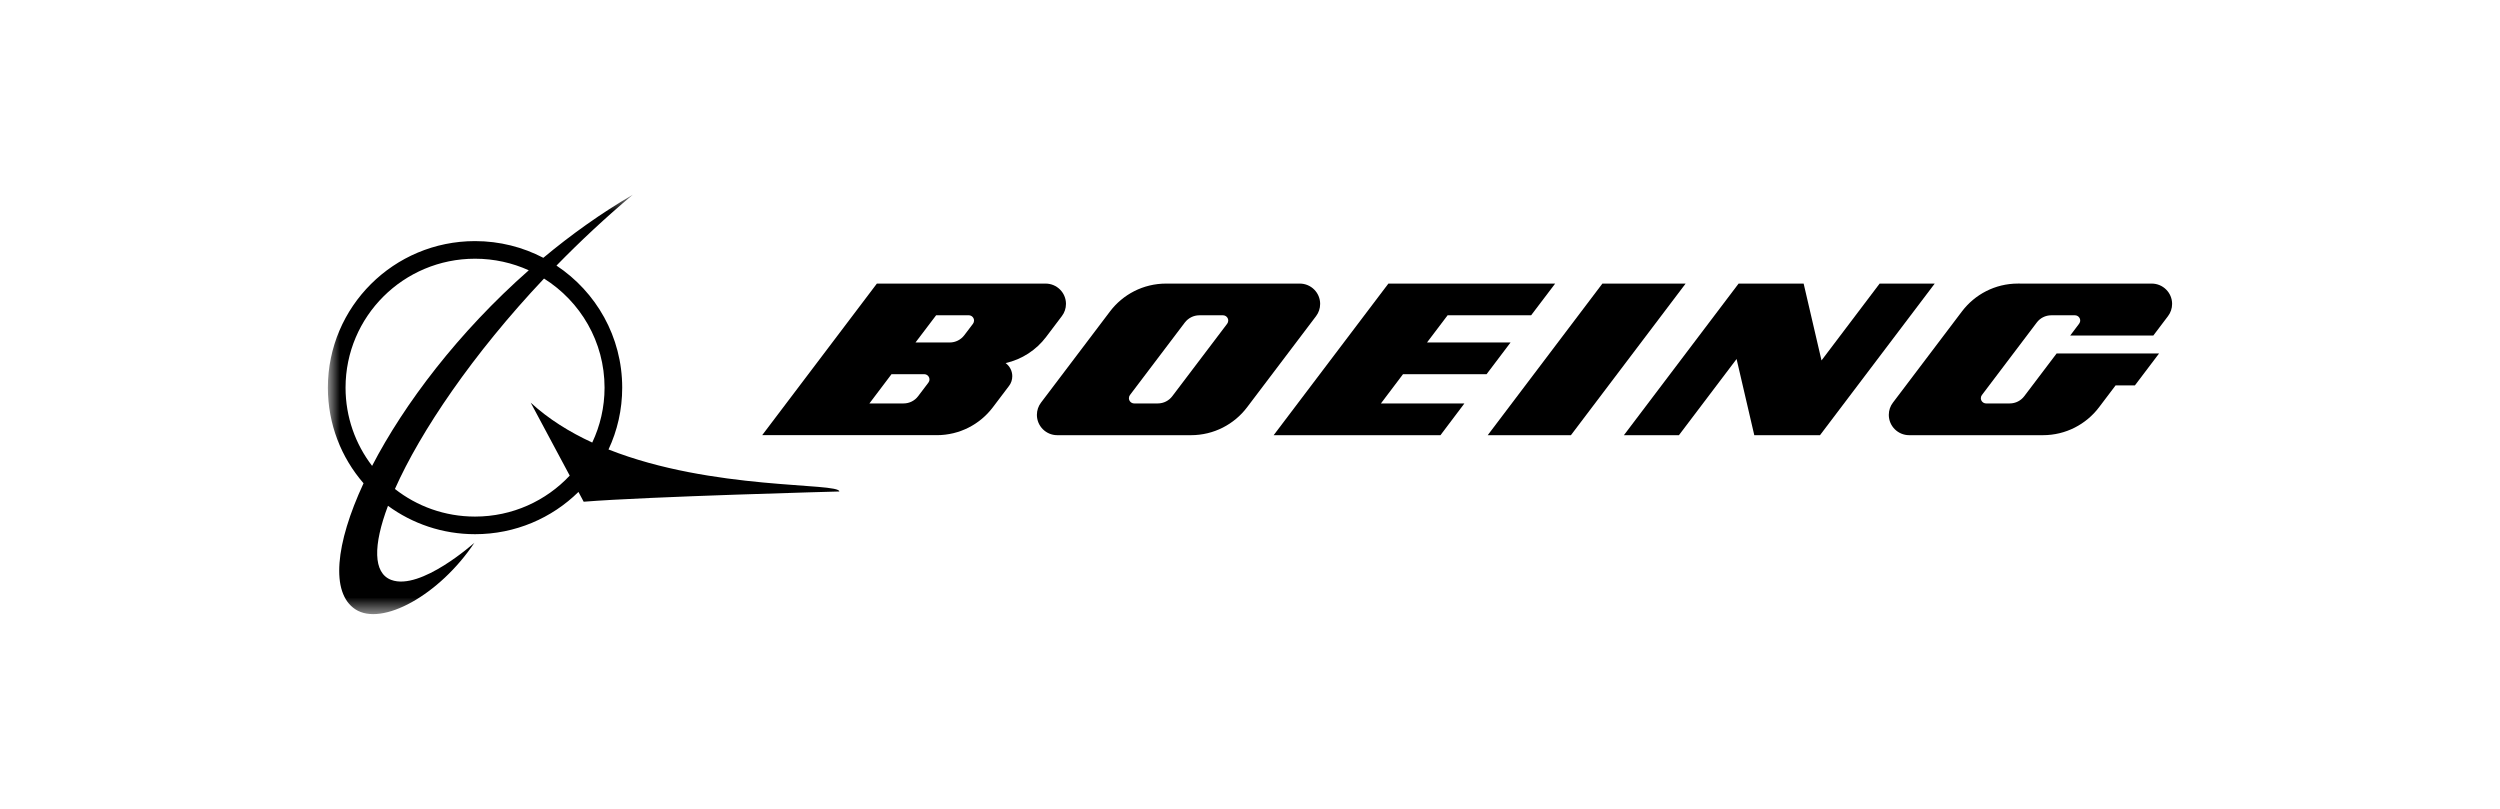
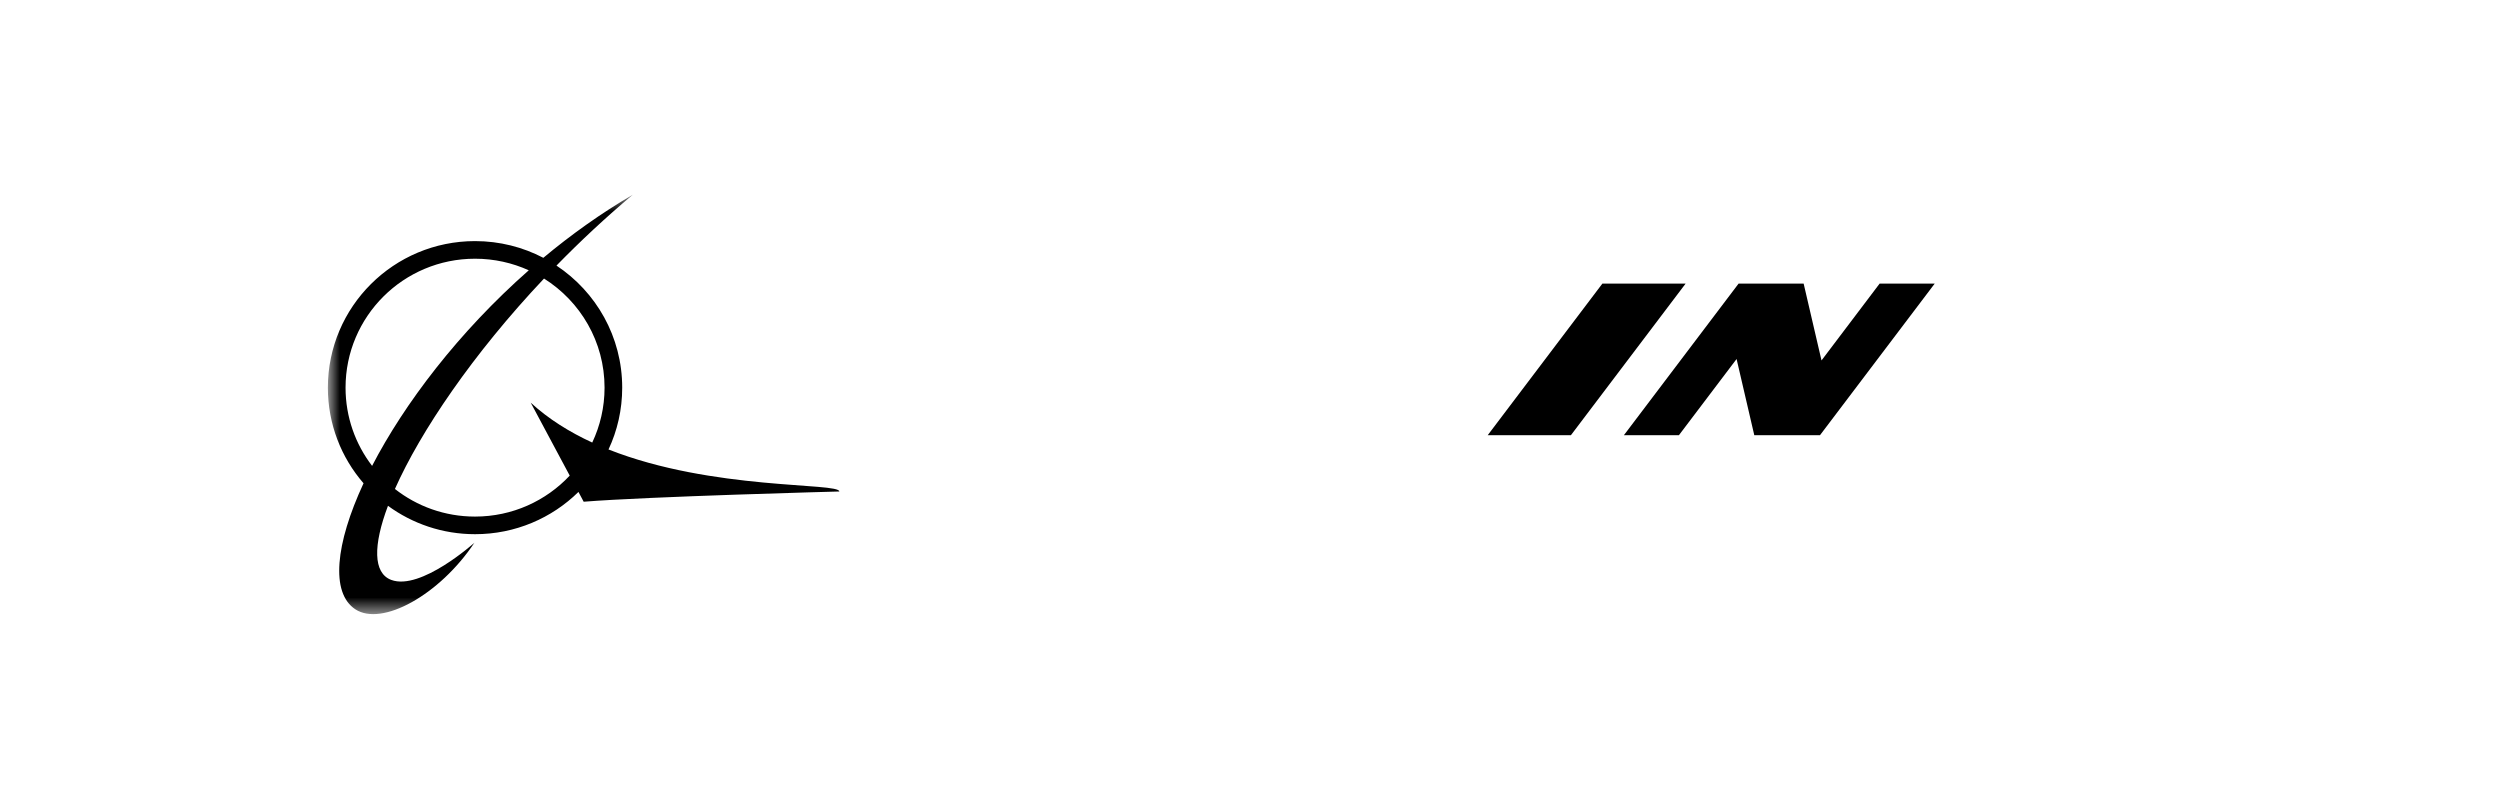
<svg xmlns="http://www.w3.org/2000/svg" width="136" height="44" viewBox="0 0 136 44" fill="none">
  <g clip-path="url(#clip0_1838_58869)">
    <mask id="mask0_1838_58869" style="mask-type:luminance" maskUnits="userSpaceOnUse" x="17" y="10" width="102" height="24">
      <path d="M17.837 33.409H118.164V10.591H17.837V33.409Z" fill="white" style="fill:white;fill-opacity:1;" />
    </mask>
    <g mask="url(#mask0_1838_58869)">
      <path d="M25.842 28.102C24.196 28.102 22.683 27.541 21.484 26.6C22.878 23.466 25.72 19.26 29.595 15.153C31.573 16.396 32.888 18.589 32.888 21.089C32.888 22.157 32.646 23.169 32.218 24.075C30.989 23.508 29.842 22.799 28.87 21.904L30.993 25.873C29.706 27.245 27.876 28.102 25.842 28.102ZM18.798 21.089C18.798 17.214 21.951 14.074 25.842 14.074C26.884 14.074 27.873 14.3 28.765 14.704C24.948 18.064 21.991 21.969 20.242 25.344C19.337 24.162 18.798 22.69 18.798 21.089ZM33.103 24.451C33.582 23.43 33.848 22.29 33.848 21.089C33.848 18.318 32.428 15.877 30.272 14.448C31.556 13.133 32.946 11.832 34.426 10.59C32.692 11.606 31.062 12.769 29.557 14.025C28.447 13.445 27.183 13.116 25.842 13.116C21.421 13.116 17.836 16.687 17.836 21.089C17.836 23.076 18.567 24.896 19.777 26.29C18.243 29.593 17.974 32.246 19.326 33.143C20.773 34.103 23.919 32.362 25.808 29.525C25.808 29.525 22.887 32.149 21.283 31.547C20.296 31.175 20.293 29.672 21.106 27.516C22.433 28.487 24.07 29.06 25.842 29.06C28.036 29.06 30.022 28.183 31.468 26.761L31.752 27.294C35.242 27.012 45.66 26.737 45.66 26.737C45.66 26.239 38.762 26.691 33.103 24.451Z" fill="#1D439C" style="fill:#1D439C;fill:color(display-p3 0.114 0.263 0.612);fill-opacity:1;" />
    </g>
-     <path fill-rule="evenodd" clip-rule="evenodd" d="M80.869 20.357L82.174 18.631L77.63 18.63L78.749 17.152H83.293L84.601 15.427H75.528L69.287 23.674H78.361L79.664 21.947H75.122L76.323 20.357H80.869Z" fill="#1D439C" style="fill:#1D439C;fill:color(display-p3 0.114 0.263 0.612);fill-opacity:1;" />
    <path fill-rule="evenodd" clip-rule="evenodd" d="M87.17 15.427L80.932 23.674H85.458L91.698 15.427H87.17Z" fill="#1D439C" style="fill:#1D439C;fill:color(display-p3 0.114 0.263 0.612);fill-opacity:1;" />
    <path fill-rule="evenodd" clip-rule="evenodd" d="M102.252 15.427L99.09 19.608L98.118 15.427H94.58L88.34 23.674H91.334L94.47 19.53L95.433 23.674H99.008L105.249 15.427H102.252Z" fill="#1D439C" style="fill:#1D439C;fill:color(display-p3 0.114 0.263 0.612);fill-opacity:1;" />
    <mask id="mask1_1838_58869" style="mask-type:luminance" maskUnits="userSpaceOnUse" x="8" y="4" width="121" height="38">
-       <path d="M8.502 41.291H128.336V4.001H8.502V41.291Z" fill="white" style="fill:white;fill-opacity:1;" />
-     </mask>
+       </mask>
    <g mask="url(#mask1_1838_58869)">
-       <path d="M117.054 15.427L109.777 15.426C108.532 15.426 107.428 16.02 106.73 16.941L102.974 21.905C102.833 22.089 102.751 22.319 102.751 22.568C102.751 23.178 103.247 23.674 103.859 23.674H111.135C112.381 23.674 113.488 23.079 114.185 22.159L115.087 20.967H116.138L117.452 19.23H111.879L110.119 21.554C109.939 21.793 109.652 21.947 109.329 21.947H108.048C107.886 21.947 107.758 21.818 107.758 21.66C107.758 21.594 107.78 21.534 107.817 21.488L110.801 17.544C110.981 17.304 111.268 17.152 111.591 17.152H112.874C113.034 17.152 113.163 17.28 113.163 17.438C113.163 17.502 113.139 17.563 113.103 17.612L112.619 18.253H117.141L117.941 17.195C118.08 17.011 118.163 16.782 118.163 16.532C118.163 15.922 117.665 15.427 117.054 15.427Z" fill="#1D439C" style="fill:#1D439C;fill:color(display-p3 0.114 0.263 0.612);fill-opacity:1;" />
-       <path d="M66.758 17.612L63.772 21.554C63.592 21.793 63.307 21.947 62.982 21.947H61.7C61.542 21.947 61.413 21.819 61.413 21.662C61.413 21.594 61.435 21.534 61.47 21.488L64.454 17.546C64.637 17.308 64.923 17.152 65.245 17.152H66.528C66.687 17.152 66.816 17.281 66.816 17.438C66.816 17.502 66.794 17.563 66.758 17.612ZM71.816 16.532C71.816 15.923 71.321 15.427 70.707 15.427H63.435C62.189 15.427 61.083 16.02 60.385 16.941L56.629 21.905C56.489 22.09 56.407 22.319 56.407 22.569C56.407 23.178 56.902 23.674 57.514 23.674H64.788C66.035 23.674 67.143 23.079 67.839 22.159L71.595 17.196C71.734 17.012 71.816 16.782 71.816 16.532Z" fill="#1D439C" style="fill:#1D439C;fill:color(display-p3 0.114 0.263 0.612);fill-opacity:1;" />
      <path d="M52.931 17.612L52.454 18.241C52.273 18.477 51.988 18.631 51.663 18.631L49.804 18.63L50.925 17.151H52.7C52.858 17.151 52.988 17.281 52.988 17.438C52.988 17.501 52.967 17.562 52.931 17.612ZM50.504 20.816L49.944 21.555C49.764 21.793 49.479 21.947 49.154 21.947H47.296L48.498 20.356H50.275C50.434 20.356 50.563 20.484 50.563 20.642C50.563 20.708 50.541 20.768 50.504 20.816ZM54.706 19.751C55.598 19.551 56.374 19.037 56.906 18.333L57.766 17.195C57.906 17.011 57.989 16.782 57.989 16.531C57.989 15.922 57.493 15.427 56.881 15.427H52.23H47.702L41.463 23.673H45.91H50.959C52.207 23.673 53.314 23.079 54.01 22.158L54.89 20.995C55.004 20.849 55.068 20.662 55.068 20.465C55.068 20.171 54.924 19.913 54.706 19.751Z" fill="#1D439C" style="fill:#1D439C;fill:color(display-p3 0.114 0.263 0.612);fill-opacity:1;" />
    </g>
  </g>
  <defs>
    <clipPath id="clip0_1838_58869">
      <rect width="101" height="23.488" fill="white" style="fill:white;fill-opacity:1;" transform="translate(17.5 10.256)" />
    </clipPath>
  </defs>
</svg>